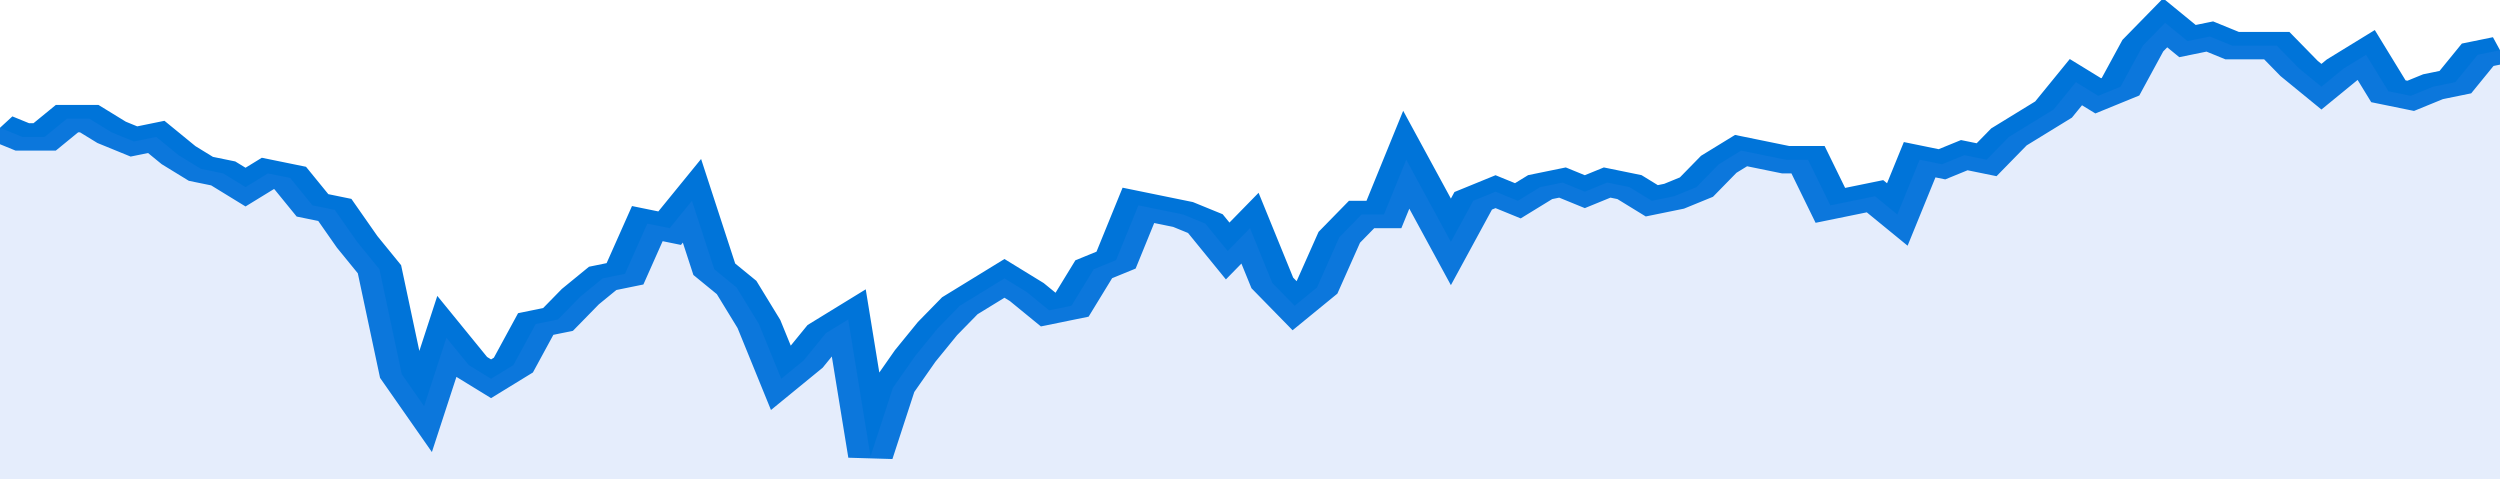
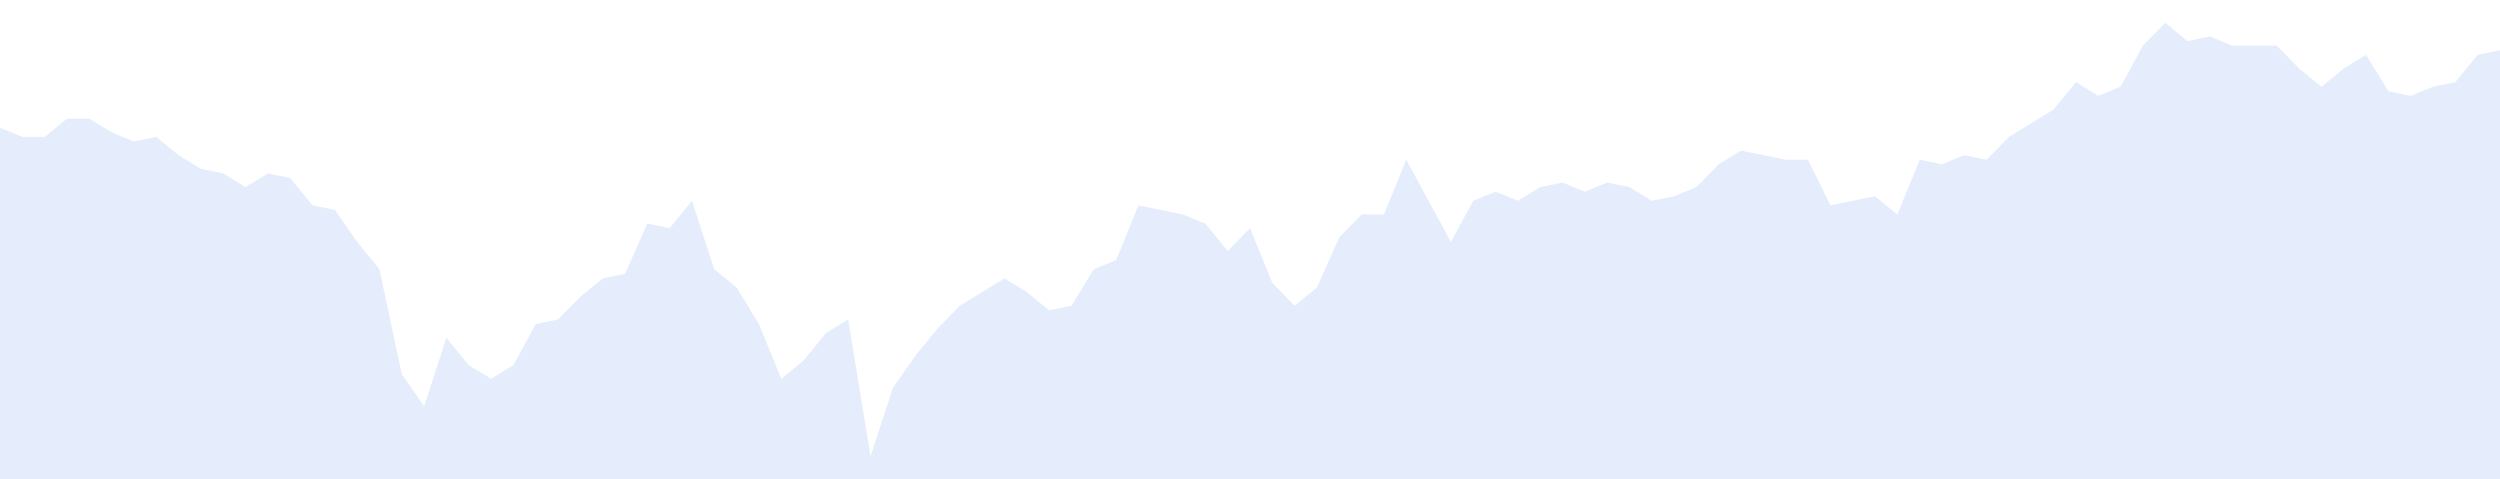
<svg xmlns="http://www.w3.org/2000/svg" viewBox="0 0 336 105" width="120" height="23" preserveAspectRatio="none">
-   <polyline fill="none" stroke="#0074d9" stroke-width="6" points="0, 28 3, 30 6, 30 9, 26 12, 26 15, 29 18, 31 21, 30 24, 34 27, 37 30, 38 33, 41 36, 38 39, 39 42, 45 45, 46 48, 53 51, 59 54, 82 57, 89 60, 74 63, 80 66, 83 69, 80 72, 71 75, 70 78, 65 81, 61 84, 60 87, 49 90, 50 93, 44 96, 59 99, 63 102, 71 105, 83 108, 79 111, 73 114, 70 117, 100 120, 85 123, 78 126, 72 129, 67 132, 64 135, 61 138, 64 141, 68 144, 67 147, 59 150, 57 153, 45 156, 46 159, 47 162, 49 165, 55 168, 50 171, 62 174, 67 177, 63 180, 52 183, 47 186, 47 189, 35 192, 44 195, 53 198, 44 201, 42 204, 44 207, 41 210, 40 213, 42 216, 40 219, 41 222, 44 225, 43 228, 41 231, 36 234, 33 237, 34 240, 35 243, 35 246, 45 249, 44 252, 43 255, 47 258, 35 261, 36 264, 34 267, 35 270, 30 273, 27 276, 24 279, 18 282, 21 285, 19 288, 10 291, 5 294, 9 297, 8 300, 10 303, 10 306, 10 309, 15 312, 19 315, 15 318, 12 321, 20 324, 21 327, 19 330, 18 333, 12 336, 11 336, 11 "> </polyline>
  <polygon fill="#5085ec" opacity="0.15" points="0, 105 0, 28 3, 30 6, 30 9, 26 12, 26 15, 29 18, 31 21, 30 24, 34 27, 37 30, 38 33, 41 36, 38 39, 39 42, 45 45, 46 48, 53 51, 59 54, 82 57, 89 60, 74 63, 80 66, 83 69, 80 72, 71 75, 70 78, 65 81, 61 84, 60 87, 49 90, 50 93, 44 96, 59 99, 63 102, 71 105, 83 108, 79 111, 73 114, 70 117, 100 120, 85 123, 78 126, 72 129, 67 132, 64 135, 61 138, 64 141, 68 144, 67 147, 59 150, 57 153, 45 156, 46 159, 47 162, 49 165, 55 168, 50 171, 62 174, 67 177, 63 180, 52 183, 47 186, 47 189, 35 192, 44 195, 53 198, 44 201, 42 204, 44 207, 41 210, 40 213, 42 216, 40 219, 41 222, 44 225, 43 228, 41 231, 36 234, 33 237, 34 240, 35 243, 35 246, 45 249, 44 252, 43 255, 47 258, 35 261, 36 264, 34 267, 35 270, 30 273, 27 276, 24 279, 18 282, 21 285, 19 288, 10 291, 5 294, 9 297, 8 300, 10 303, 10 306, 10 309, 15 312, 19 315, 15 318, 12 321, 20 324, 21 327, 19 330, 18 333, 12 336, 11 336, 105 " />
</svg>